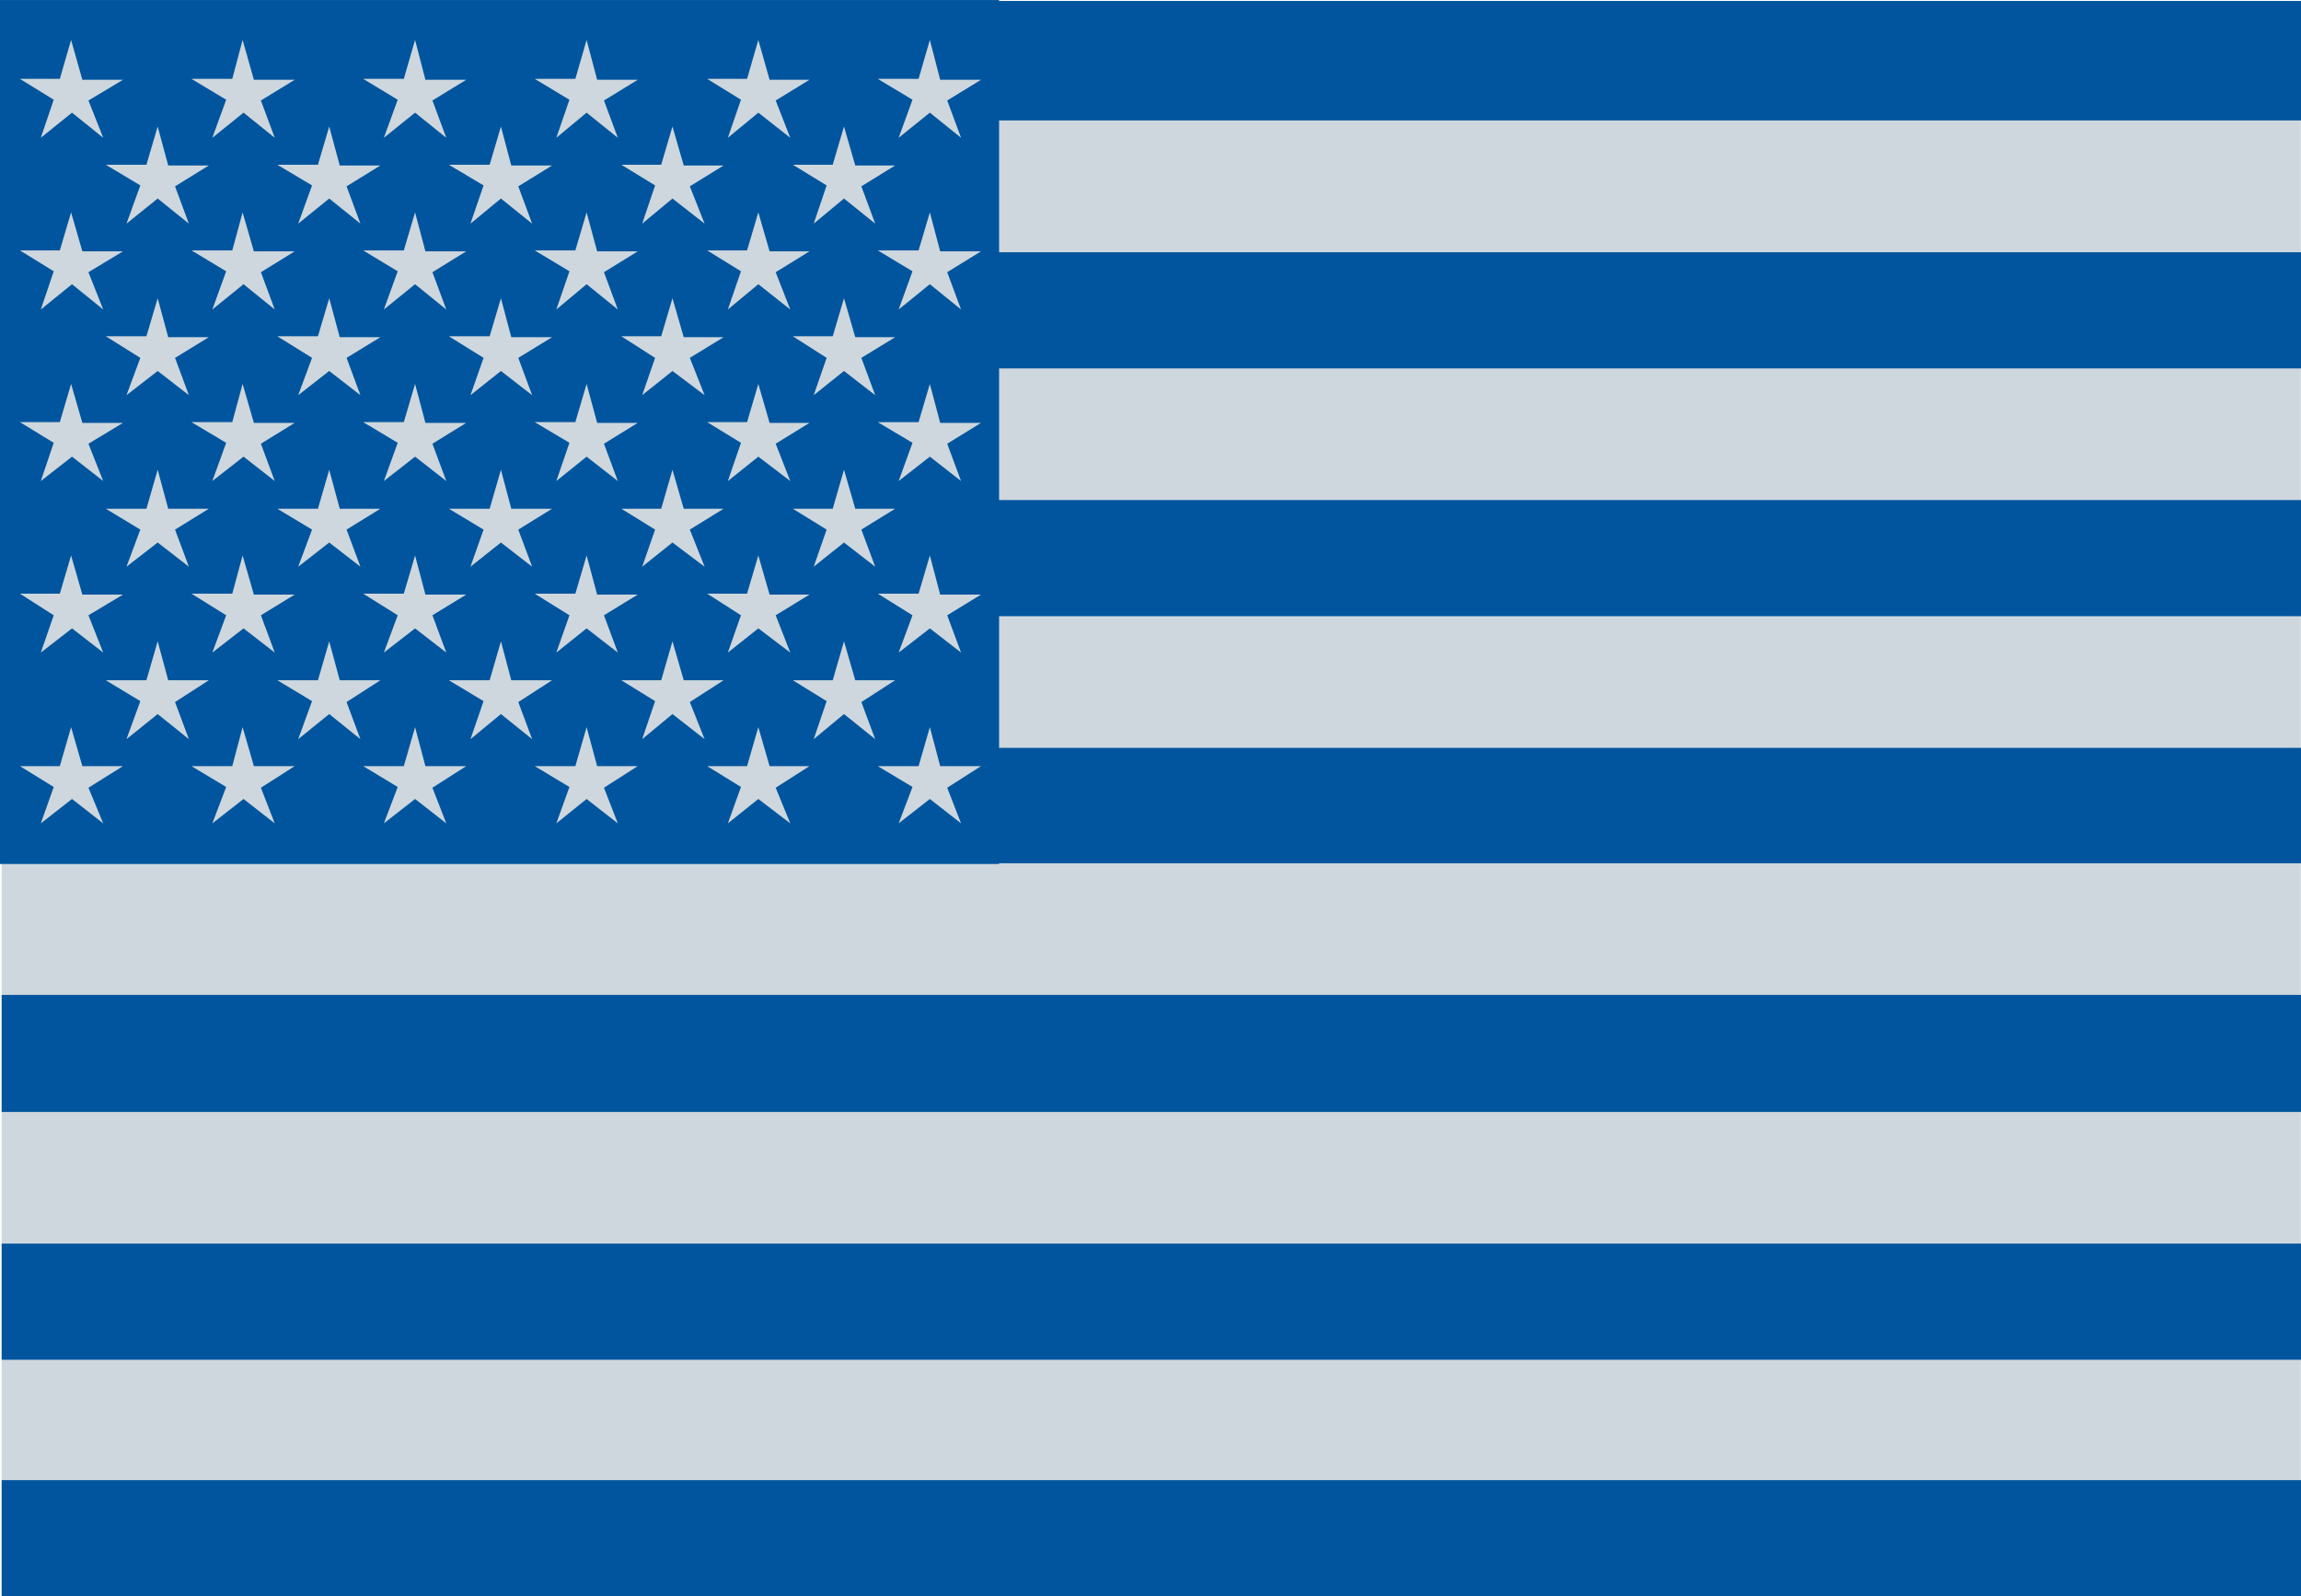
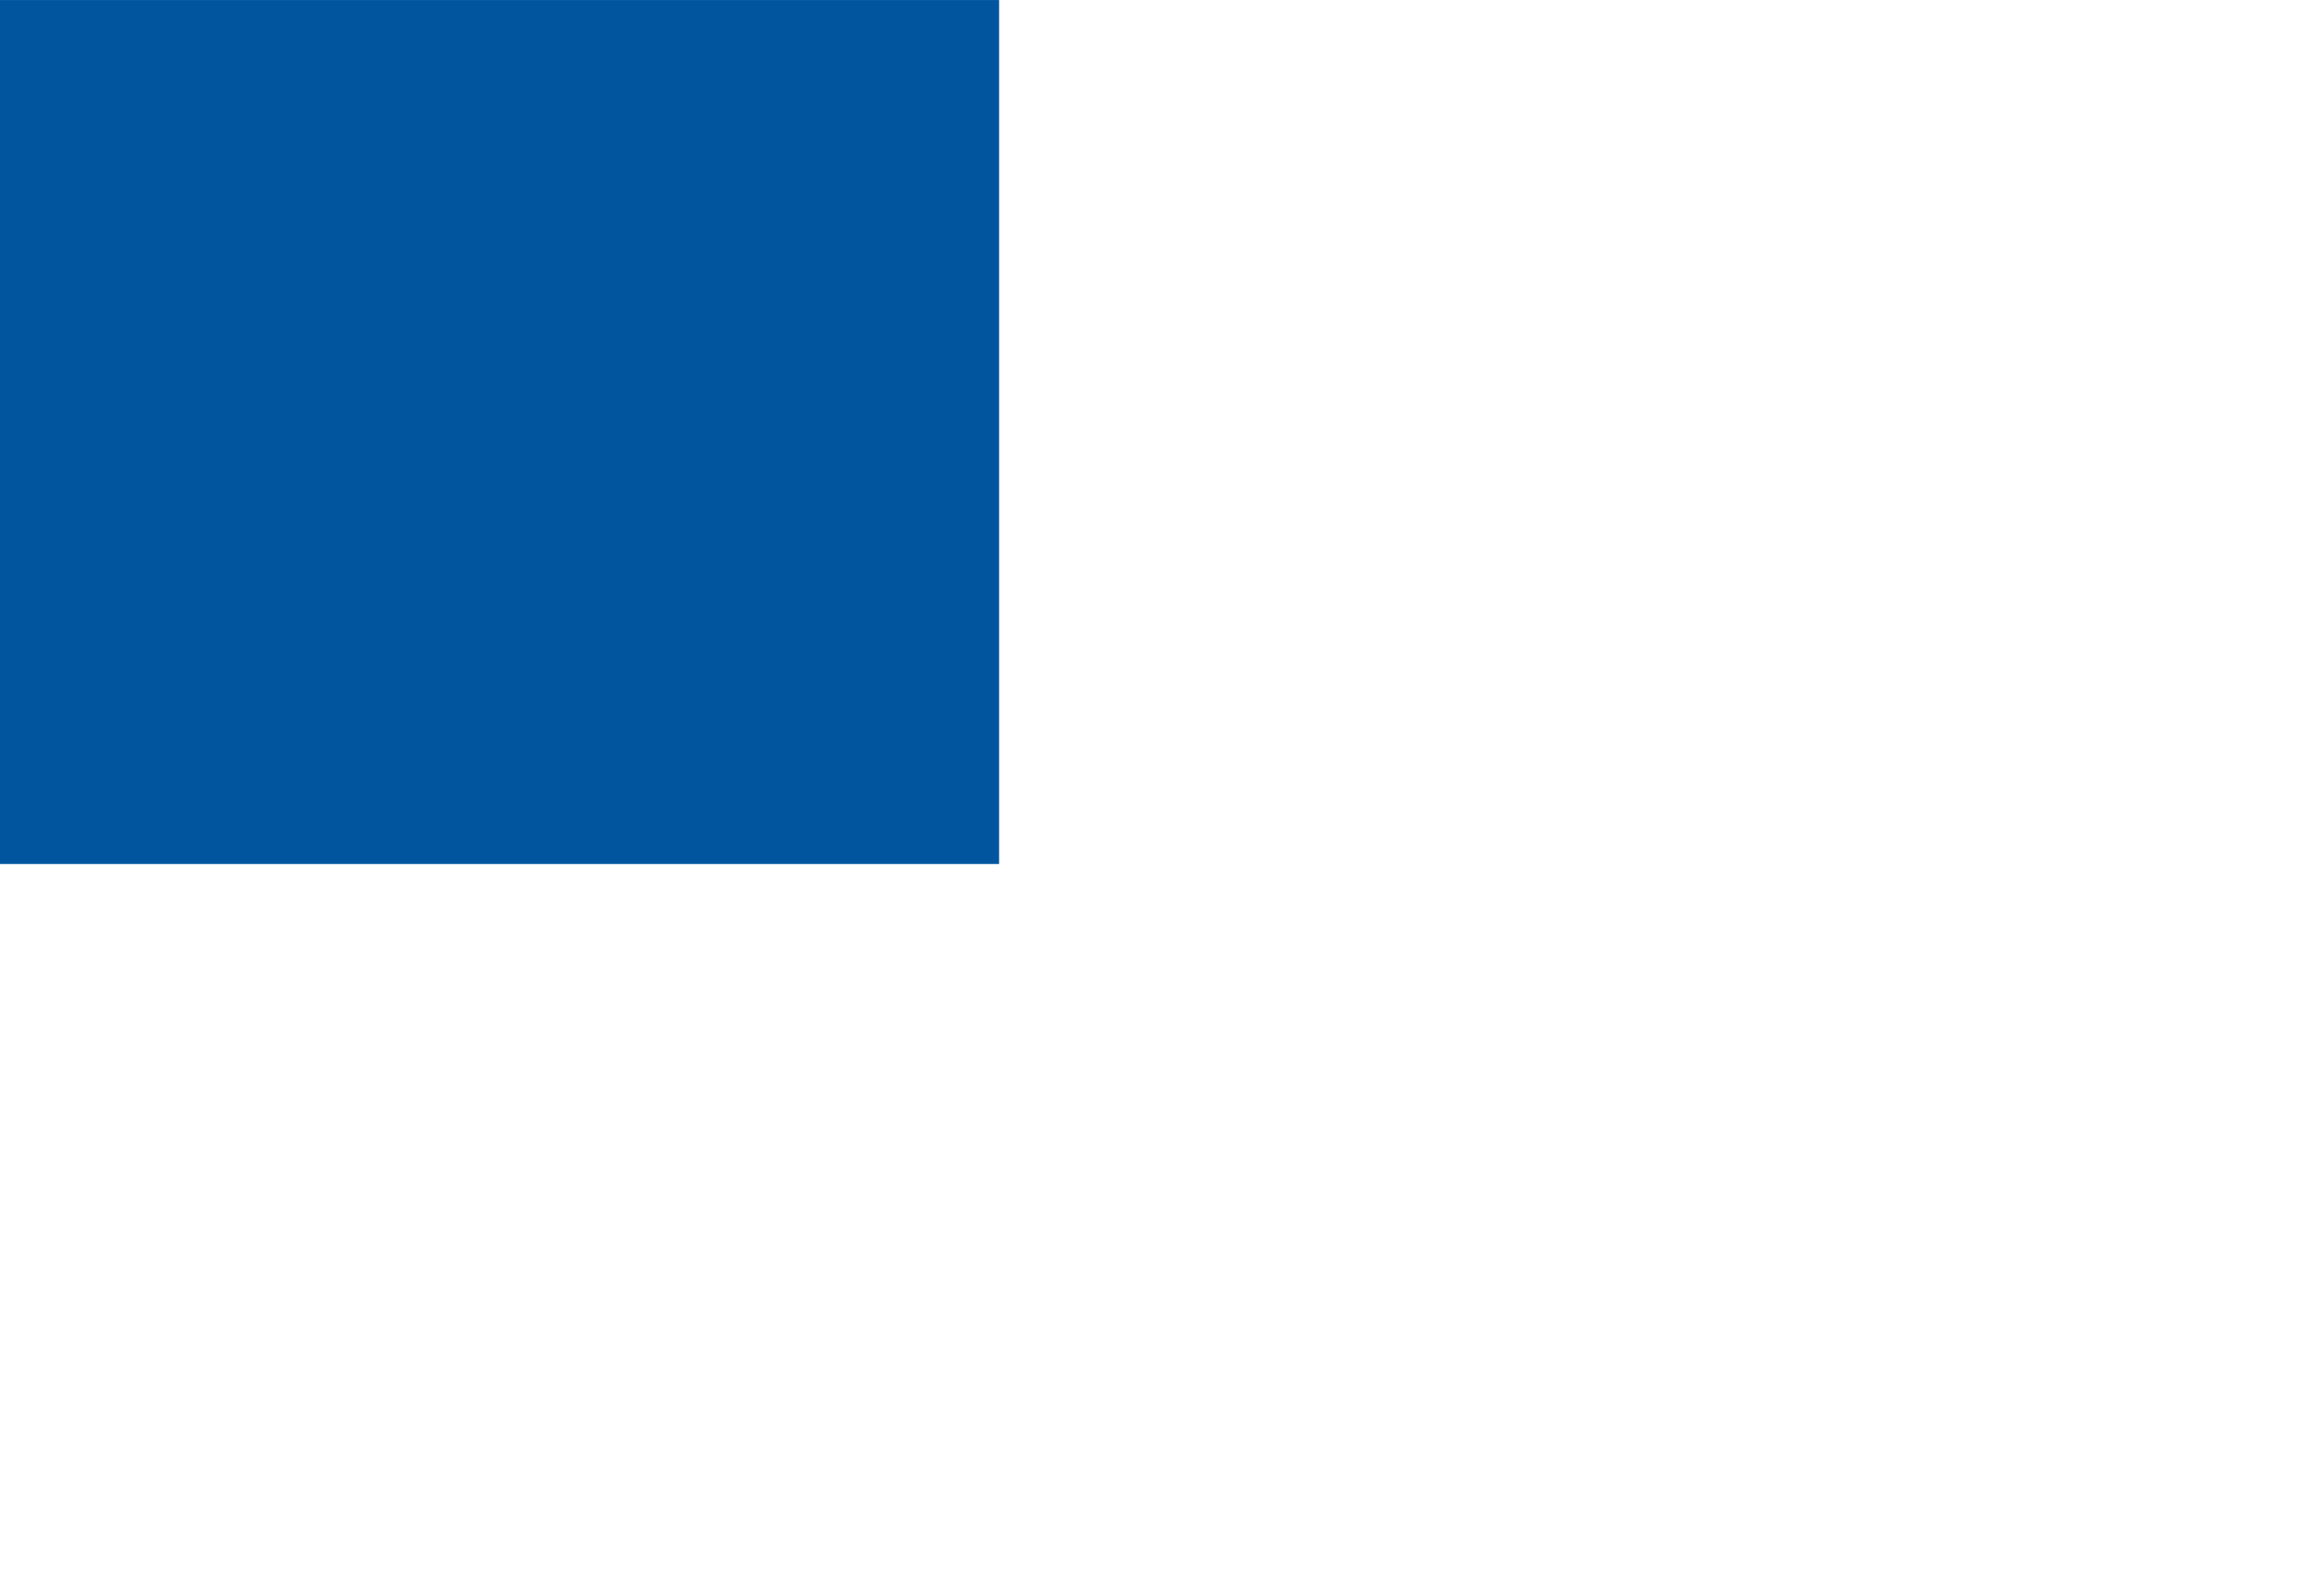
<svg xmlns="http://www.w3.org/2000/svg" xml:space="preserve" width="13.322in" height="9.242in" version="1.1" shape-rendering="geometricPrecision" text-rendering="geometricPrecision" image-rendering="optimizeQuality" fill-rule="evenodd" clip-rule="evenodd" viewBox="0 0 12462 8645">
  <g id="Layer_x0020_1">
    <g id="_1052479872">
-       <path fill="#CED7DD" d="M9 5l12452 0 0 8640 -12452 0 0 -8640zm7031 0m5421 4318m-5421 4322m-7031 -4322" />
-       <path fill="#00559E" d="M9 8016l12453 0 0 629 -12453 0 0 -629zm0 -1281l12453 0 0 629 -12453 0 0 -629zm0 -1347l12453 0 0 634 -12453 0 0 -634zm0 -1338l12453 0 0 625 -12453 0 0 -625zm0 -1342l12453 0 0 629 -12453 0 0 -629zm0 -1342l12453 0 0 629 -12453 0 0 -629zm0 -1361l12453 0 0 647 -12453 0 0 -647z" />
      <polygon fill="#00559E" points="0,0 5411,0 5411,4679 0,4679 " />
-       <path fill="#CED7DD" d="M390 610l169 136 -80 -202 187 -112 -220 0 -61 -216 -61 211 -216 0 183 113 -70 206 169 -136zm464 465l169 136 -75 -202 183 -113 -220 0 -57 -211 -61 207 -220 0 187 112 -75 207 169 -136zm-464 464l169 137 -80 -202 187 -113 -220 0 -61 -211 -61 206 -216 0 183 113 -70 207 169 -137zm464 470l169 131 -75 -202 183 -112 -220 0 -57 -211 -61 206 -220 0 187 117 -75 202 169 -131zm-464 464l169 132 -80 -202 187 -113 -220 0 -61 -211 -61 207 -216 0 183 112 -70 207 169 -132zm464 465l169 131 -75 -201 183 -113 -220 0 -57 -211 -61 211 -220 0 187 113 -75 201 169 -131zm-464 465l169 131 -80 -202 187 -112 -220 0 -61 -212 -61 207 -216 0 183 117 -70 202 169 -131zm464 464l169 136 -75 -201 183 -118 -220 0 -57 -211 -61 211 -220 0 187 113 -75 206 169 -136zm-464 460l169 132 -80 -193 187 -117 -220 0 -61 -211 -61 211 -216 0 183 113 -70 197 169 -132zm929 -3717l169 136 -75 -202 183 -112 -221 0 -61 -216 -56 211 -221 0 188 113 -75 206 169 -136zm464 465l169 136 -75 -202 183 -113 -220 0 -57 -211 -61 207 -220 0 188 112 -75 207 168 -136zm-464 464l169 137 -75 -202 183 -113 -221 0 -61 -211 -56 206 -221 0 188 113 -75 207 169 -137zm464 470l169 131 -75 -202 183 -112 -220 0 -57 -211 -61 206 -220 0 188 117 -75 202 168 -131zm-464 464l169 132 -75 -202 183 -113 -221 0 -61 -211 -56 207 -221 0 188 112 -75 207 169 -132zm464 465l169 131 -75 -201 183 -113 -220 0 -57 -211 -61 211 -220 0 188 113 -75 201 168 -131zm-464 465l169 131 -75 -202 183 -112 -221 0 -61 -212 -56 207 -221 0 188 117 -75 202 169 -131zm464 464l169 136 -75 -201 183 -118 -220 0 -57 -211 -61 211 -220 0 188 113 -75 206 168 -136zm-464 460l169 132 -75 -193 183 -117 -221 0 -61 -211 -56 211 -221 0 188 113 -75 197 169 -132zm929 -3717l169 136 -75 -202 183 -112 -221 0 -56 -216 -61 211 -220 0 187 113 -75 206 169 -136zm465 465l169 136 -75 -202 183 -113 -221 0 -56 -211 -61 207 -221 0 188 112 -71 207 165 -136zm-465 464l169 137 -75 -202 183 -113 -221 0 -56 -211 -61 206 -220 0 187 113 -75 207 169 -137zm465 470l169 131 -75 -202 183 -112 -221 0 -56 -211 -61 206 -221 0 188 117 -71 202 165 -131zm-465 464l169 132 -75 -202 183 -113 -221 0 -56 -211 -61 207 -220 0 187 112 -75 207 169 -132zm465 465l169 131 -75 -201 183 -113 -221 0 -56 -211 -61 211 -221 0 188 113 -71 201 165 -131zm-465 465l169 131 -75 -202 183 -112 -221 0 -56 -212 -61 207 -220 0 187 117 -75 202 169 -131zm465 464l169 136 -75 -201 183 -118 -221 0 -56 -211 -61 211 -221 0 188 113 -71 206 165 -136zm-465 460l169 132 -75 -193 183 -117 -221 0 -56 -211 -61 211 -220 0 187 113 -75 197 169 -132zm929 -3717l169 136 -75 -202 183 -112 -220 0 -57 -216 -61 211 -220 0 188 113 -71 206 164 -136zm465 465l174 136 -80 -202 183 -113 -216 0 -61 -211 -61 207 -216 0 183 112 -70 207 164 -136zm-465 464l169 137 -75 -202 183 -113 -220 0 -57 -211 -61 206 -220 0 188 113 -71 207 164 -137zm465 470l174 131 -80 -202 183 -112 -216 0 -61 -211 -61 206 -216 0 183 117 -70 202 164 -131zm-465 464l169 132 -75 -202 183 -113 -220 0 -57 -211 -61 207 -220 0 188 112 -71 207 164 -132zm465 465l174 131 -80 -201 183 -113 -216 0 -61 -211 -61 211 -216 0 183 113 -70 201 164 -131zm-465 465l169 131 -75 -202 183 -112 -220 0 -57 -212 -61 207 -220 0 188 117 -71 202 164 -131zm465 464l174 136 -80 -201 183 -118 -216 0 -61 -211 -61 211 -216 0 183 113 -70 206 164 -136zm-465 460l169 132 -75 -193 183 -117 -220 0 -57 -211 -61 211 -220 0 188 113 -71 197 164 -132zm930 -3717l173 136 -79 -202 183 -112 -216 0 -61 -216 -61 211 -216 0 183 113 -71 206 165 -136zm464 465l169 136 -75 -202 183 -113 -216 0 -61 -211 -61 207 -216 0 183 112 -70 207 164 -136zm-464 464l173 137 -79 -202 183 -113 -216 0 -61 -211 -61 206 -216 0 183 113 -71 207 165 -137zm464 470l169 131 -75 -202 183 -112 -216 0 -61 -211 -61 206 -216 0 183 117 -70 202 164 -131zm-464 464l173 132 -79 -202 183 -113 -216 0 -61 -211 -61 207 -216 0 183 112 -71 207 165 -132zm464 465l169 131 -75 -201 183 -113 -216 0 -61 -211 -61 211 -216 0 183 113 -70 201 164 -131zm-464 465l173 131 -79 -202 183 -112 -216 0 -61 -212 -61 207 -216 0 183 117 -71 202 165 -131zm464 464l169 136 -75 -201 183 -118 -216 0 -61 -211 -61 211 -216 0 183 113 -70 206 164 -136zm-464 460l173 132 -79 -193 183 -117 -216 0 -61 -211 -61 211 -216 0 183 113 -71 197 165 -132zm929 -3717l169 136 -75 -202 183 -112 -221 0 -56 -216 -61 211 -221 0 188 113 -75 206 169 -136zm0 929l169 137 -75 -202 183 -113 -221 0 -56 -211 -61 206 -221 0 188 113 -75 207 169 -137zm0 934l169 132 -75 -202 183 -113 -221 0 -56 -211 -61 207 -221 0 188 112 -75 207 169 -132zm0 930l169 131 -75 -202 183 -112 -221 0 -56 -212 -61 207 -221 0 188 117 -75 202 169 -131zm0 924l169 132 -75 -193 183 -117 -221 0 -56 -211 -61 211 -221 0 188 113 -75 197 169 -132z" />
    </g>
  </g>
</svg>